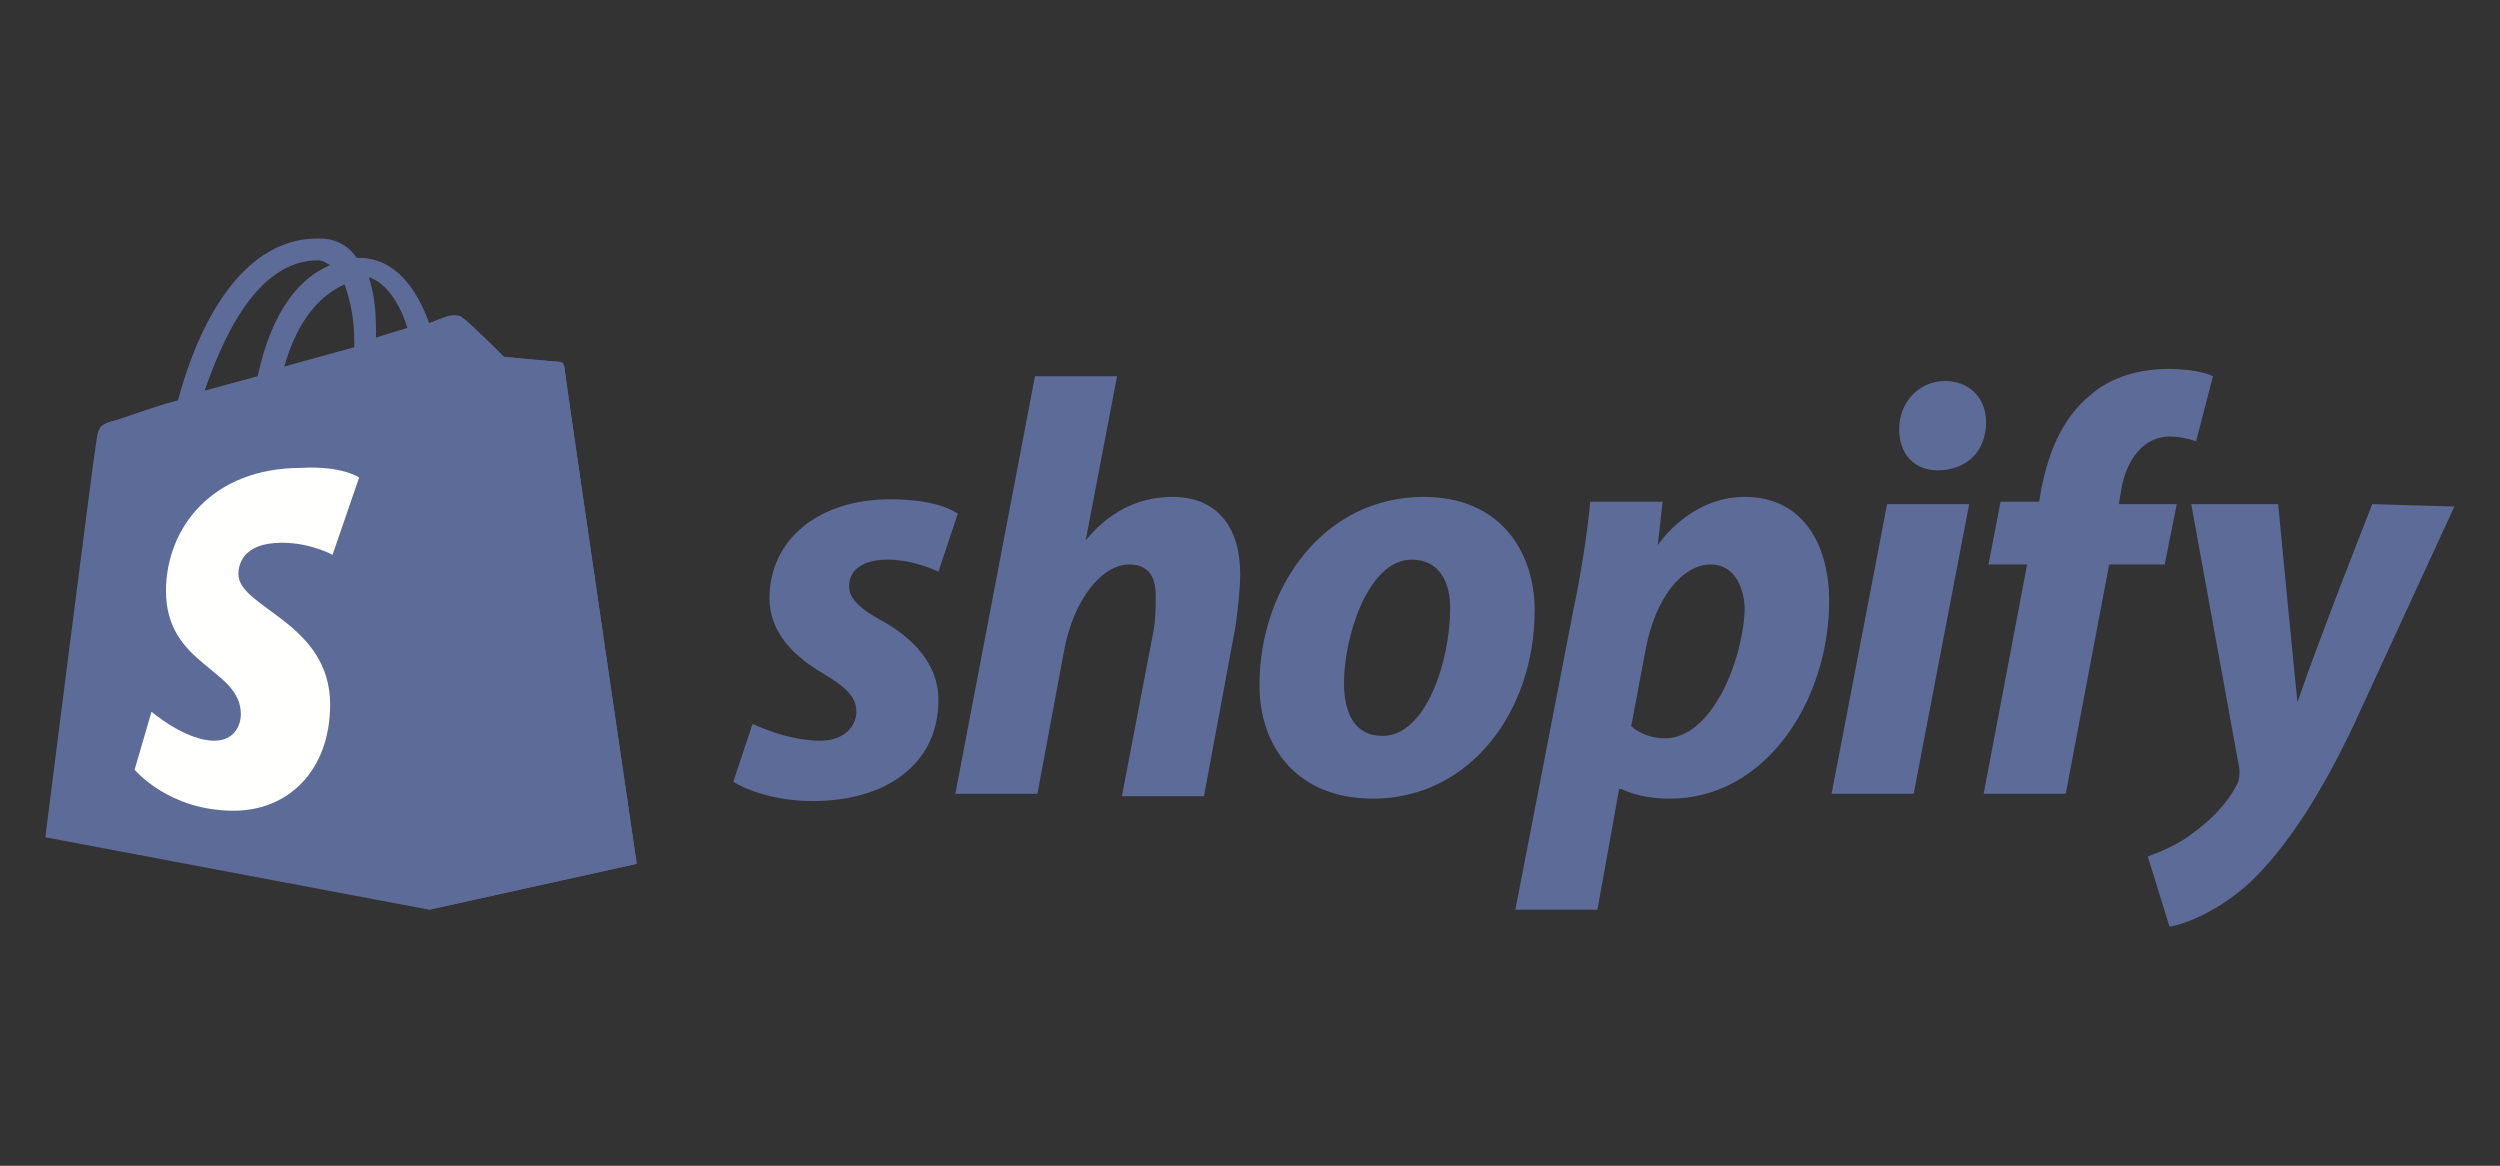
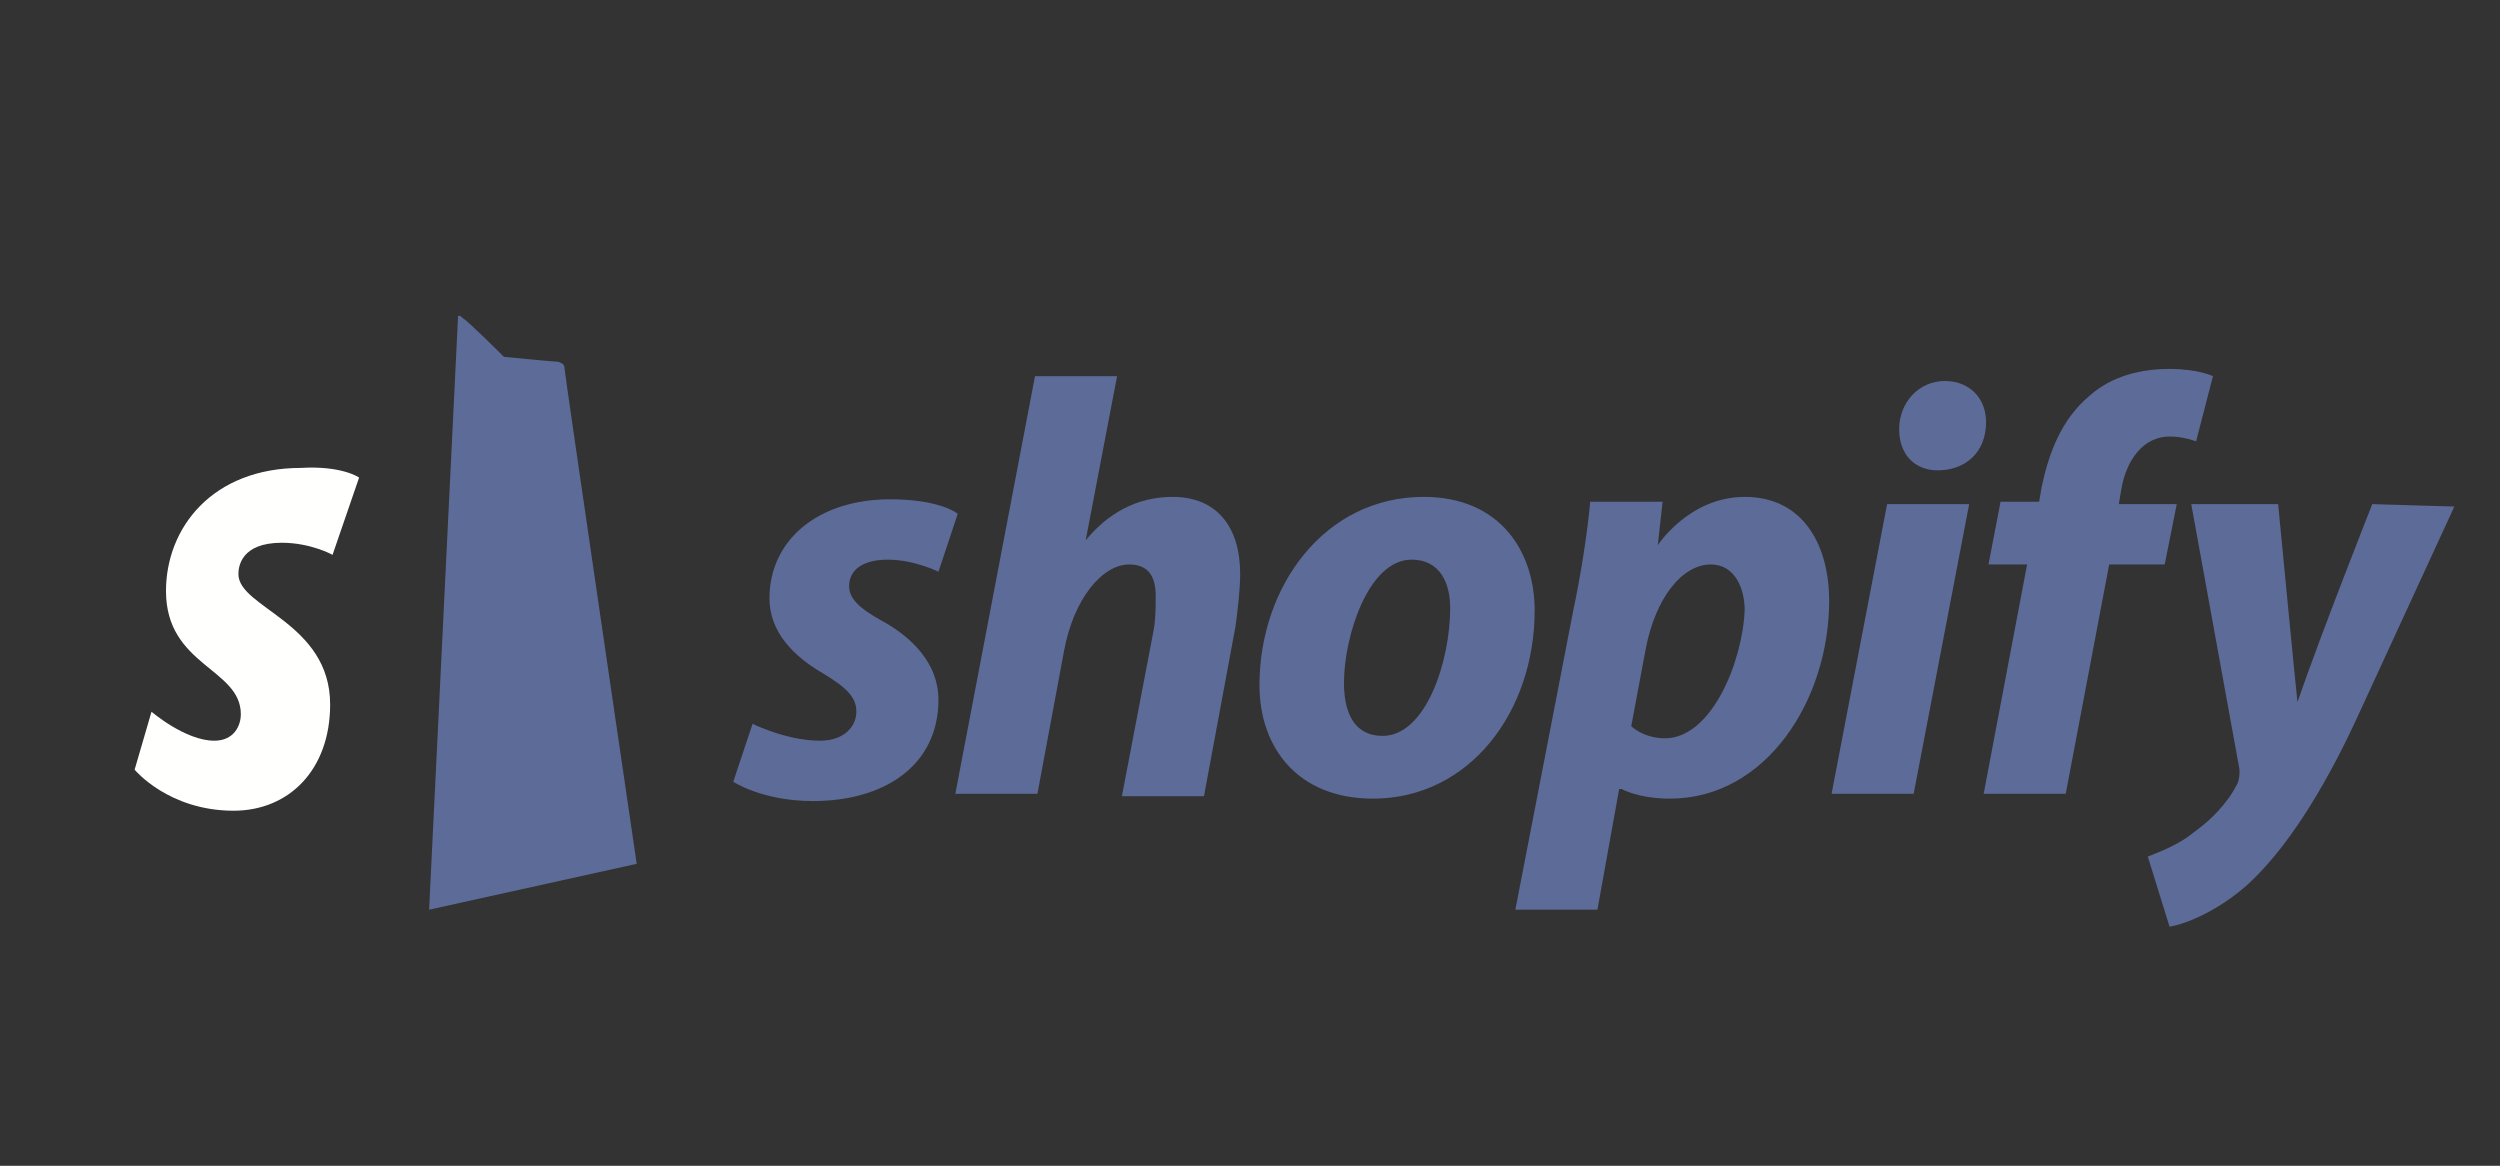
<svg xmlns="http://www.w3.org/2000/svg" width="3532" height="1647" viewBox="0 0 3532 1647" fill="none">
  <rect x="0" y="0" width="3532" height="1647" fill="#333333" stroke="none" />
-   <path d="M449.369 367.752C456.19 367.752 459.6 371.162 466.421 374.573C425.497 391.626 384.572 435.964 364.11 531.462L289.083 551.926C312.955 483.713 360.7 367.752 449.369 367.752ZM486.883 401.858C493.703 422.322 500.524 446.196 500.524 483.713C500.524 487.124 500.524 487.124 500.524 490.535L401.624 517.82C422.086 446.196 456.19 415.501 486.883 401.858ZM575.552 463.25L531.217 476.892C531.217 473.481 531.217 470.071 531.217 466.66C531.217 435.964 527.807 412.09 520.986 391.626C544.859 398.447 565.321 429.143 575.552 463.25ZM797.224 517.82C797.224 514.409 793.814 510.998 790.403 510.998C783.583 510.998 711.965 504.177 711.965 504.177C711.965 504.177 660.81 453.018 653.99 449.607C647.169 442.786 636.938 446.196 633.528 446.196C633.528 446.196 623.297 449.607 606.245 456.428C589.193 408.679 558.5 364.341 507.345 364.341H503.934C490.293 343.877 469.831 337.056 452.779 337.056C330.007 333.645 272.031 487.124 251.569 565.569C224.286 572.39 197.003 582.622 166.31 592.854C139.028 599.675 139.028 603.086 135.617 626.96C132.207 644.013 64 1182.89 64 1182.89L606.245 1285.21L899.534 1220.41C899.534 1220.41 797.224 524.641 797.224 517.82Z" fill="#5D6B98" />
  <path d="M786.992 510.998C783.582 510.998 711.965 504.177 711.965 504.177C711.965 504.177 660.81 453.018 653.989 449.607C650.579 446.196 650.579 446.196 647.168 446.196L606.244 1285.21L899.534 1220.41C899.534 1220.41 797.223 524.641 797.223 517.82C797.223 514.409 790.403 510.998 786.992 510.998Z" fill="#5D6B98" />
  <path d="M507.344 674.71L469.83 783.85C469.83 783.85 439.137 766.797 398.213 766.797C340.237 766.797 336.826 800.903 336.826 811.135C336.826 858.884 466.42 879.348 466.42 995.31C466.42 1087.4 408.444 1145.38 330.006 1145.38C237.926 1145.38 190.182 1087.4 190.182 1087.4L214.054 1005.54C214.054 1005.54 261.799 1046.47 302.723 1046.47C330.006 1046.47 340.237 1026.01 340.237 1008.95C340.237 944.15 234.516 940.74 234.516 835.01C234.516 746.333 299.313 661.067 425.495 661.067C483.471 657.657 507.344 674.71 507.344 674.71Z" fill="#FFFFFE" />
  <path d="M1243.98 875.937C1213.29 858.884 1199.64 845.241 1199.64 828.188C1199.64 804.313 1220.11 790.671 1254.21 790.671C1291.72 790.671 1325.83 807.724 1325.83 807.724L1353.11 725.869C1353.11 725.869 1329.24 705.405 1257.62 705.405C1155.31 705.405 1087.1 763.386 1087.1 845.241C1087.1 892.99 1121.21 927.096 1162.13 950.971C1196.23 971.435 1209.87 985.077 1209.87 1005.54C1209.87 1026 1192.82 1046.47 1158.72 1046.47C1110.97 1046.47 1063.23 1022.59 1063.23 1022.59L1035.95 1104.45C1035.95 1104.45 1076.87 1131.73 1148.49 1131.73C1250.8 1131.73 1325.83 1080.58 1325.83 988.488C1325.83 937.328 1288.31 899.811 1243.98 875.937ZM1656.63 701.994C1605.47 701.994 1564.55 725.869 1533.86 763.386L1578.19 531.462H1462.24L1349.7 1121.5H1465.65L1503.16 920.275C1516.81 845.241 1557.73 797.492 1595.24 797.492C1622.53 797.492 1632.76 814.545 1632.76 841.83C1632.76 858.884 1632.76 875.937 1629.35 892.99L1585.01 1124.91H1700.96L1745.3 886.169C1748.71 862.294 1752.12 831.599 1752.12 811.135C1752.12 742.922 1718.02 701.994 1656.63 701.994ZM1953.33 1039.65C1912.41 1039.65 1898.76 1005.54 1898.76 964.613C1898.76 899.811 1932.87 790.671 1994.25 790.671C2035.18 790.671 2048.82 824.777 2048.82 858.884C2048.82 933.918 2014.72 1039.65 1953.33 1039.65ZM2011.31 701.994C1871.48 701.994 1779.4 828.188 1779.4 968.024C1779.4 1056.7 1833.97 1128.32 1939.69 1128.32C2076.1 1128.32 2168.18 1005.54 2168.18 862.294C2168.18 780.439 2120.44 701.994 2011.31 701.994ZM2352.34 1043.06C2321.65 1043.06 2304.6 1026 2304.6 1026L2325.06 916.864C2338.7 845.241 2376.21 797.492 2417.14 797.492C2451.24 797.492 2464.88 831.599 2464.88 862.294C2461.47 937.328 2417.14 1043.06 2352.34 1043.06ZM2464.88 701.994C2386.44 701.994 2342.11 770.207 2342.11 770.207L2348.93 708.816H2246.62C2243.21 749.743 2232.98 814.545 2222.75 862.294L2140.9 1285.21H2256.85L2287.54 1114.68H2290.95C2290.95 1114.68 2314.83 1128.32 2359.16 1128.32C2495.57 1128.32 2584.24 988.488 2584.24 848.652C2584.24 773.618 2550.14 701.994 2464.88 701.994ZM2747.94 538.284C2710.43 538.284 2683.14 568.979 2683.14 606.496C2683.14 640.603 2703.61 664.477 2737.71 664.477C2775.22 664.477 2805.92 640.603 2805.92 596.264C2805.92 562.158 2782.04 538.284 2747.94 538.284ZM2587.65 1121.5H2703.61L2782.04 712.226H2666.09L2587.65 1121.5ZM3075.33 712.226H2993.48L2996.9 691.762C3003.72 650.835 3027.59 616.728 3065.1 616.728C3085.56 616.728 3102.62 623.55 3102.62 623.55L3126.49 531.462C3126.49 531.462 3106.03 521.23 3065.1 521.23C3024.18 521.23 2983.25 531.462 2952.56 558.747C2911.64 592.854 2894.58 640.603 2884.35 688.352L2880.94 708.816H2826.38L2809.33 797.492H2863.89L2802.51 1121.5H2918.46L2979.84 797.492H3058.28L3075.33 712.226ZM3351.57 712.226C3351.57 712.226 3279.95 892.99 3245.85 991.898C3242.44 961.203 3218.57 712.226 3218.57 712.226H3095.8L3164 1087.4C3164 1094.22 3164 1101.04 3160.59 1107.86C3146.95 1135.15 3123.08 1159.02 3099.21 1176.07C3078.74 1193.13 3051.46 1203.36 3034.41 1210.18L3065.1 1309.09C3088.97 1305.68 3136.72 1285.21 3177.64 1247.7C3228.8 1199.95 3279.95 1121.5 3327.7 1019.18L3467.52 715.637L3351.57 712.226Z" fill="#5D6B98" />
</svg>